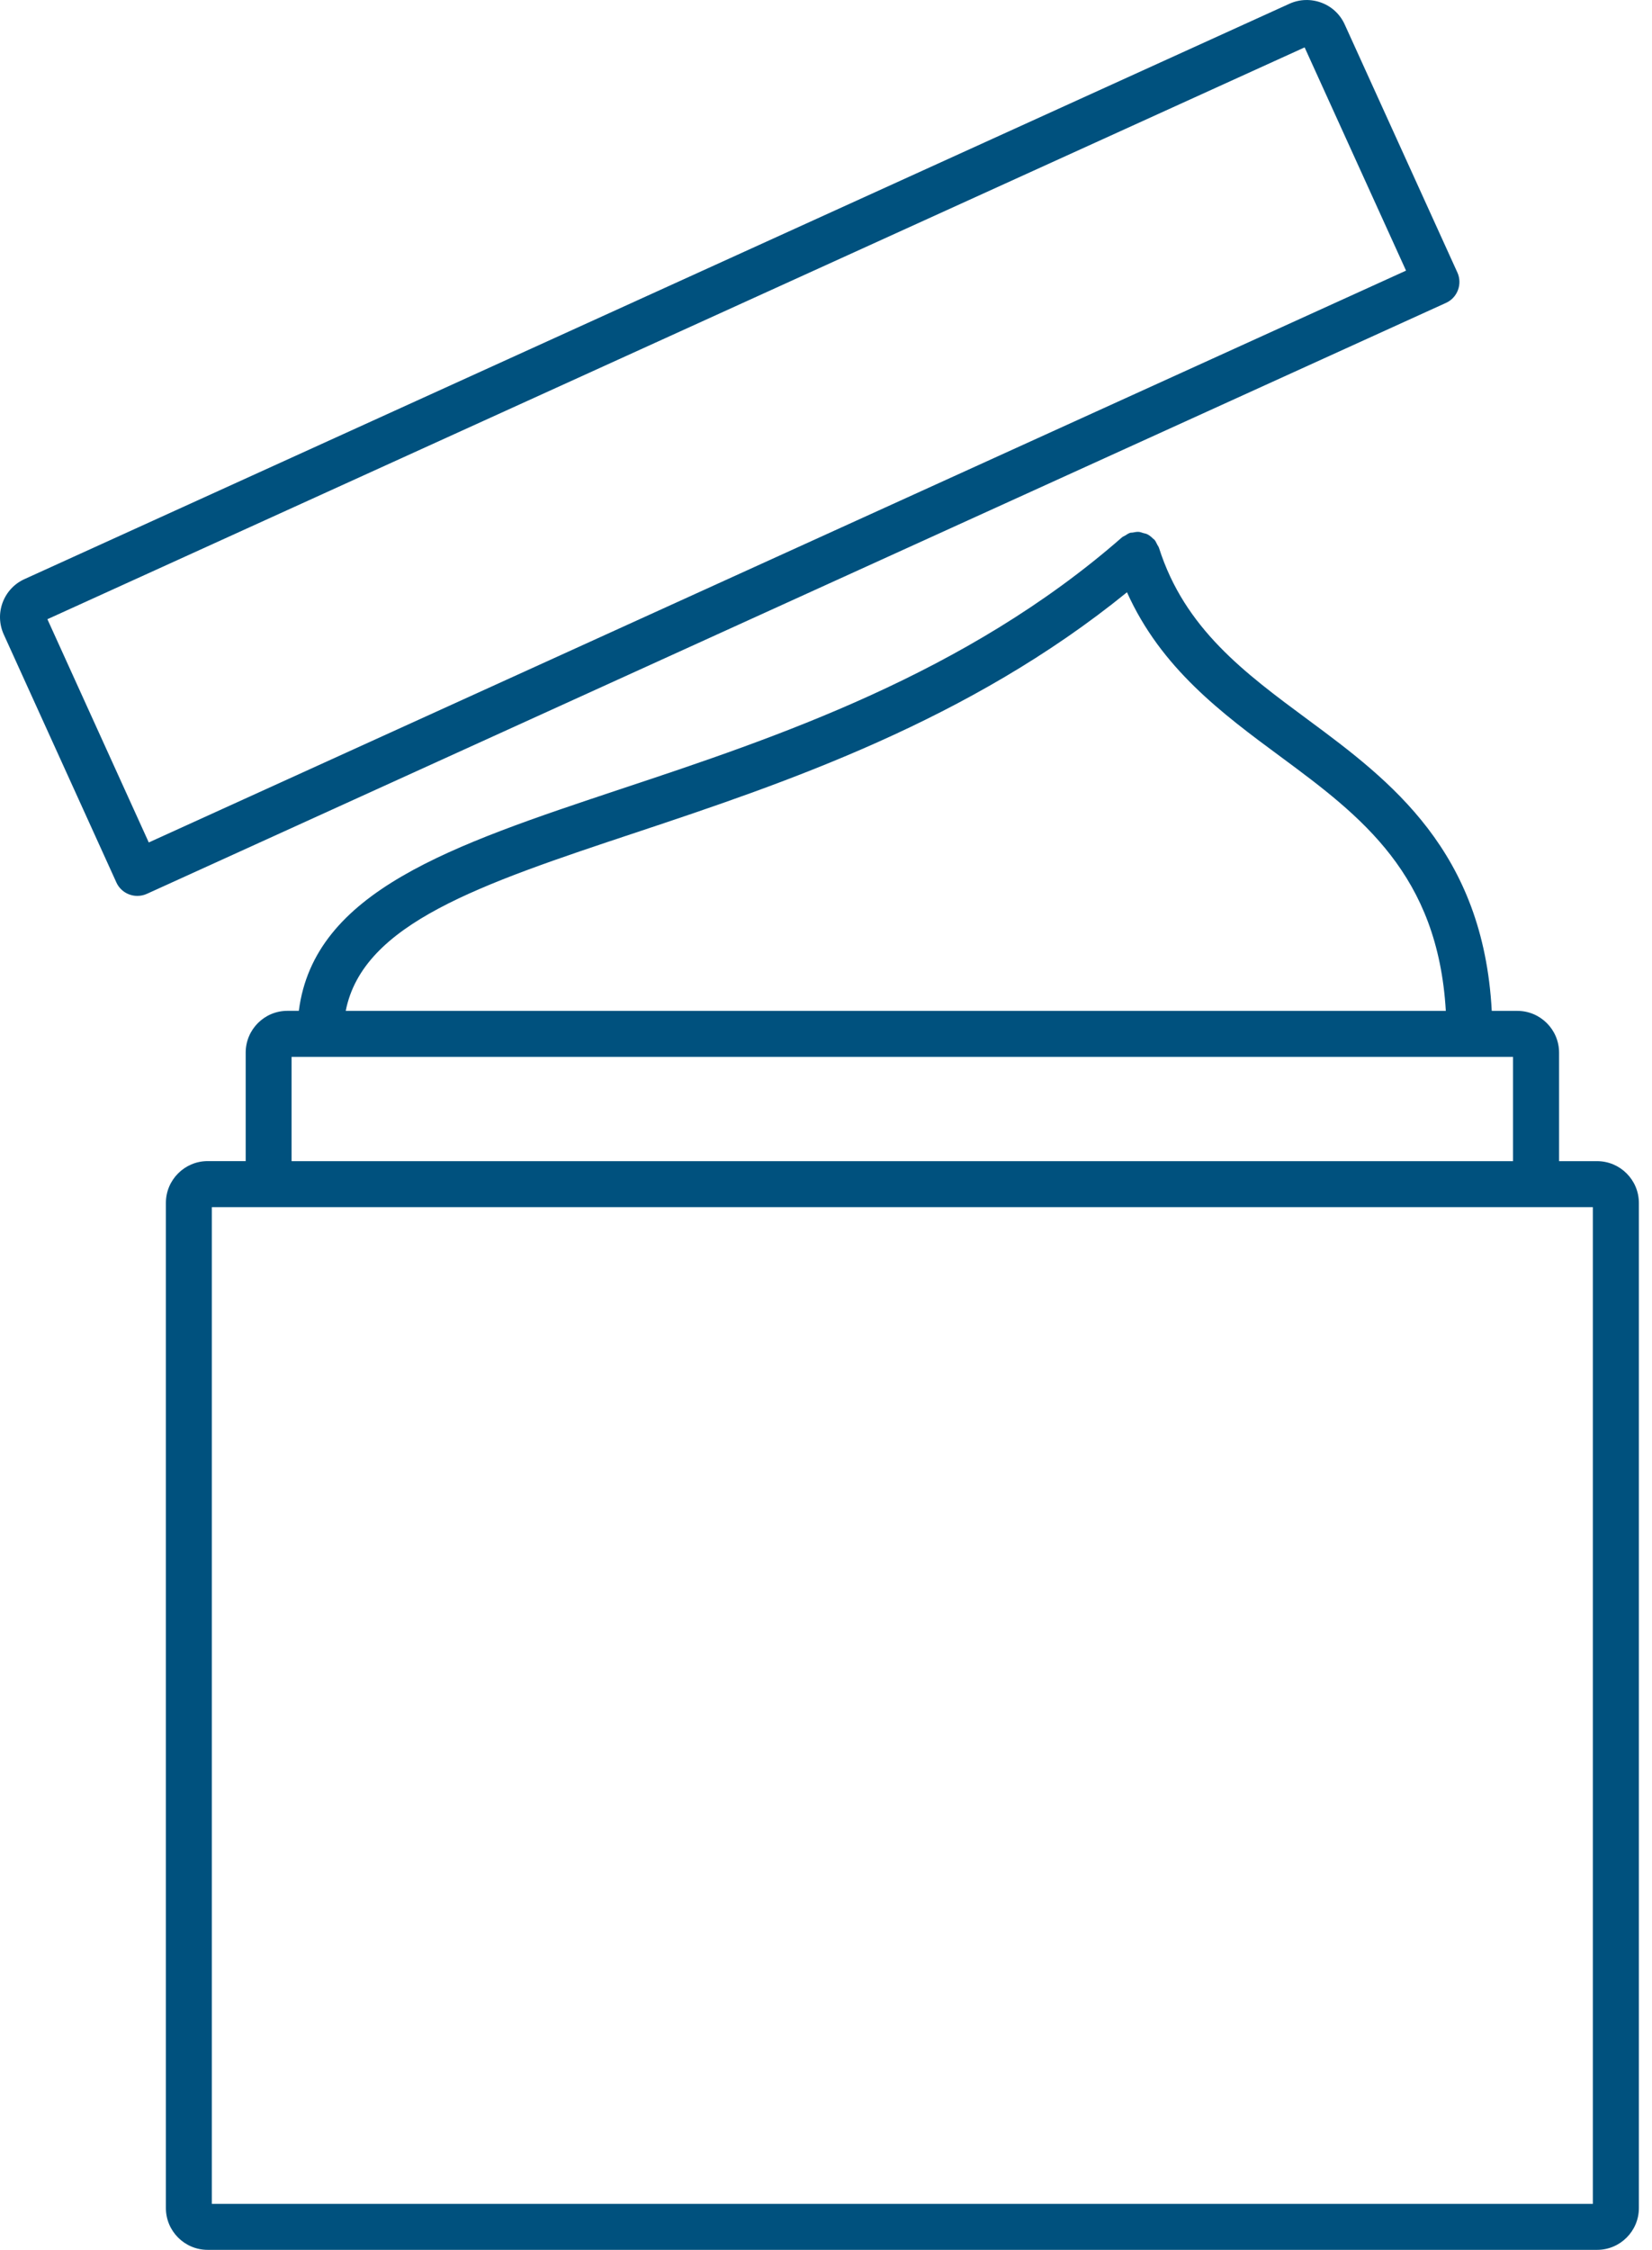
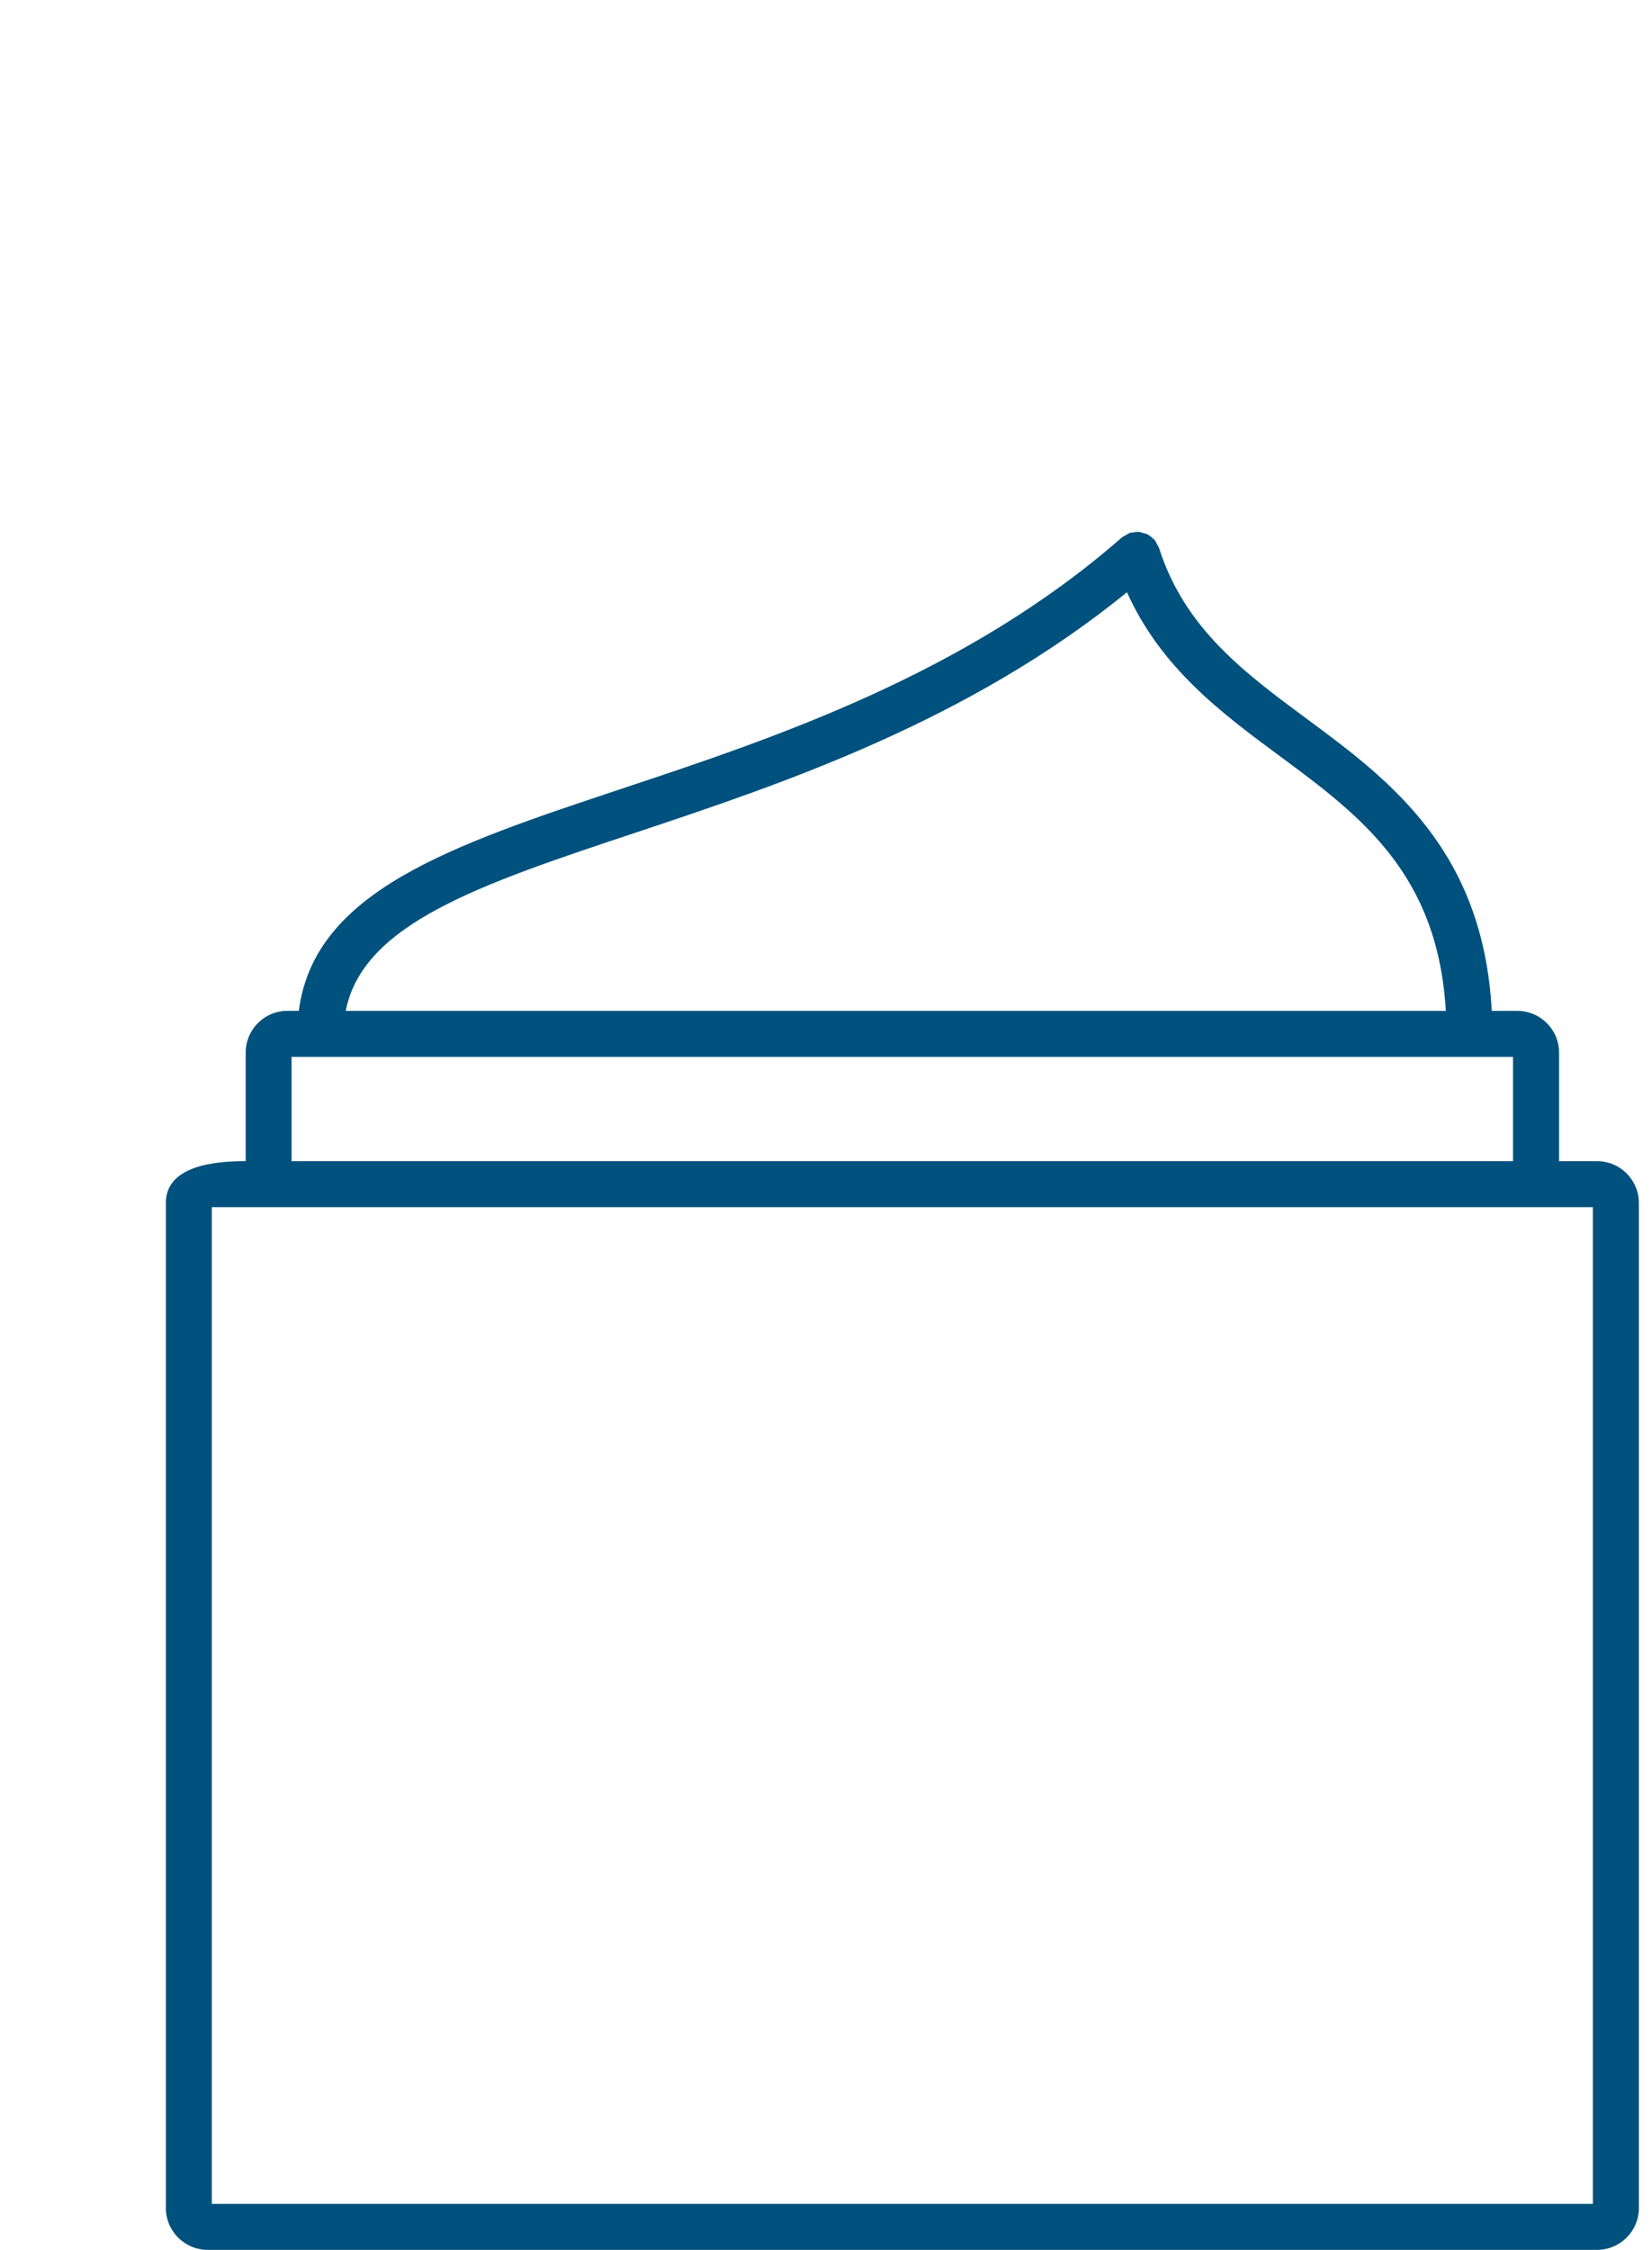
<svg xmlns="http://www.w3.org/2000/svg" width="36" height="49" viewBox="0 0 36 49" fill="none">
-   <path d="M34.803 25.289H33.975V22.926C33.975 22.424 33.567 22.016 33.065 22.016H32.508C32.322 18.535 30.31 17.01 28.506 15.677C27.123 14.655 25.816 13.691 25.256 11.931C25.256 11.93 25.255 11.93 25.255 11.929C25.247 11.905 25.229 11.883 25.217 11.859C25.198 11.822 25.183 11.784 25.156 11.754C25.155 11.754 25.155 11.753 25.155 11.753C25.147 11.744 25.136 11.74 25.128 11.732C25.09 11.694 25.05 11.66 25.002 11.636C24.975 11.622 24.944 11.618 24.915 11.61C24.883 11.601 24.852 11.587 24.817 11.584C24.771 11.581 24.726 11.59 24.682 11.599C24.663 11.602 24.645 11.599 24.626 11.605C24.625 11.605 24.625 11.606 24.624 11.606C24.587 11.617 24.556 11.642 24.522 11.662C24.499 11.677 24.47 11.685 24.45 11.704C24.45 11.704 24.449 11.704 24.448 11.705C21.044 14.684 16.887 16.068 13.548 17.178C9.828 18.416 6.846 19.41 6.512 22.015H6.263C5.761 22.015 5.354 22.423 5.354 22.925V25.288H4.525C4.023 25.288 3.615 25.697 3.615 26.198V48.09C3.615 48.592 4.023 49 4.525 49H34.804C35.306 49 35.714 48.592 35.714 48.09V26.2C35.714 25.698 35.306 25.289 34.803 25.289L34.803 25.289ZM13.864 18.13C17.117 17.048 21.117 15.696 24.559 12.899C25.302 14.552 26.624 15.534 27.911 16.484C29.678 17.788 31.332 19.047 31.507 22.016H7.534C7.908 20.116 10.445 19.267 13.864 18.13L13.864 18.13ZM6.354 23.018H32.971V25.289H6.354V23.018ZM34.711 47.999H4.616V26.291H34.711V47.999Z" fill="#00517E" />
-   <path d="M31.759 5.935L29.305 0.536C29.205 0.313 29.024 0.144 28.797 0.059C28.568 -0.026 28.321 -0.019 28.098 0.082L0.535 12.612C0.313 12.712 0.144 12.894 0.058 13.121C-0.027 13.35 -0.018 13.597 0.082 13.818L2.536 19.219C2.619 19.403 2.802 19.512 2.993 19.512C3.062 19.512 3.133 19.498 3.201 19.467L31.51 6.597C31.761 6.484 31.873 6.186 31.759 5.934L31.759 5.935ZM28.43 1.032L30.64 5.894L3.242 18.348L1.033 13.486L28.43 1.032Z" fill="#00517E" />
+   <path d="M34.803 25.289H33.975V22.926C33.975 22.424 33.567 22.016 33.065 22.016H32.508C32.322 18.535 30.31 17.01 28.506 15.677C27.123 14.655 25.816 13.691 25.256 11.931C25.256 11.93 25.255 11.93 25.255 11.929C25.247 11.905 25.229 11.883 25.217 11.859C25.198 11.822 25.183 11.784 25.156 11.754C25.155 11.754 25.155 11.753 25.155 11.753C25.147 11.744 25.136 11.74 25.128 11.732C25.09 11.694 25.05 11.66 25.002 11.636C24.975 11.622 24.944 11.618 24.915 11.61C24.883 11.601 24.852 11.587 24.817 11.584C24.771 11.581 24.726 11.59 24.682 11.599C24.663 11.602 24.645 11.599 24.626 11.605C24.625 11.605 24.625 11.606 24.624 11.606C24.587 11.617 24.556 11.642 24.522 11.662C24.499 11.677 24.47 11.685 24.45 11.704C24.45 11.704 24.449 11.704 24.448 11.705C21.044 14.684 16.887 16.068 13.548 17.178C9.828 18.416 6.846 19.41 6.512 22.015H6.263C5.761 22.015 5.354 22.423 5.354 22.925V25.288C4.023 25.288 3.615 25.697 3.615 26.198V48.09C3.615 48.592 4.023 49 4.525 49H34.804C35.306 49 35.714 48.592 35.714 48.09V26.2C35.714 25.698 35.306 25.289 34.803 25.289L34.803 25.289ZM13.864 18.13C17.117 17.048 21.117 15.696 24.559 12.899C25.302 14.552 26.624 15.534 27.911 16.484C29.678 17.788 31.332 19.047 31.507 22.016H7.534C7.908 20.116 10.445 19.267 13.864 18.13L13.864 18.13ZM6.354 23.018H32.971V25.289H6.354V23.018ZM34.711 47.999H4.616V26.291H34.711V47.999Z" fill="#00517E" />
</svg>